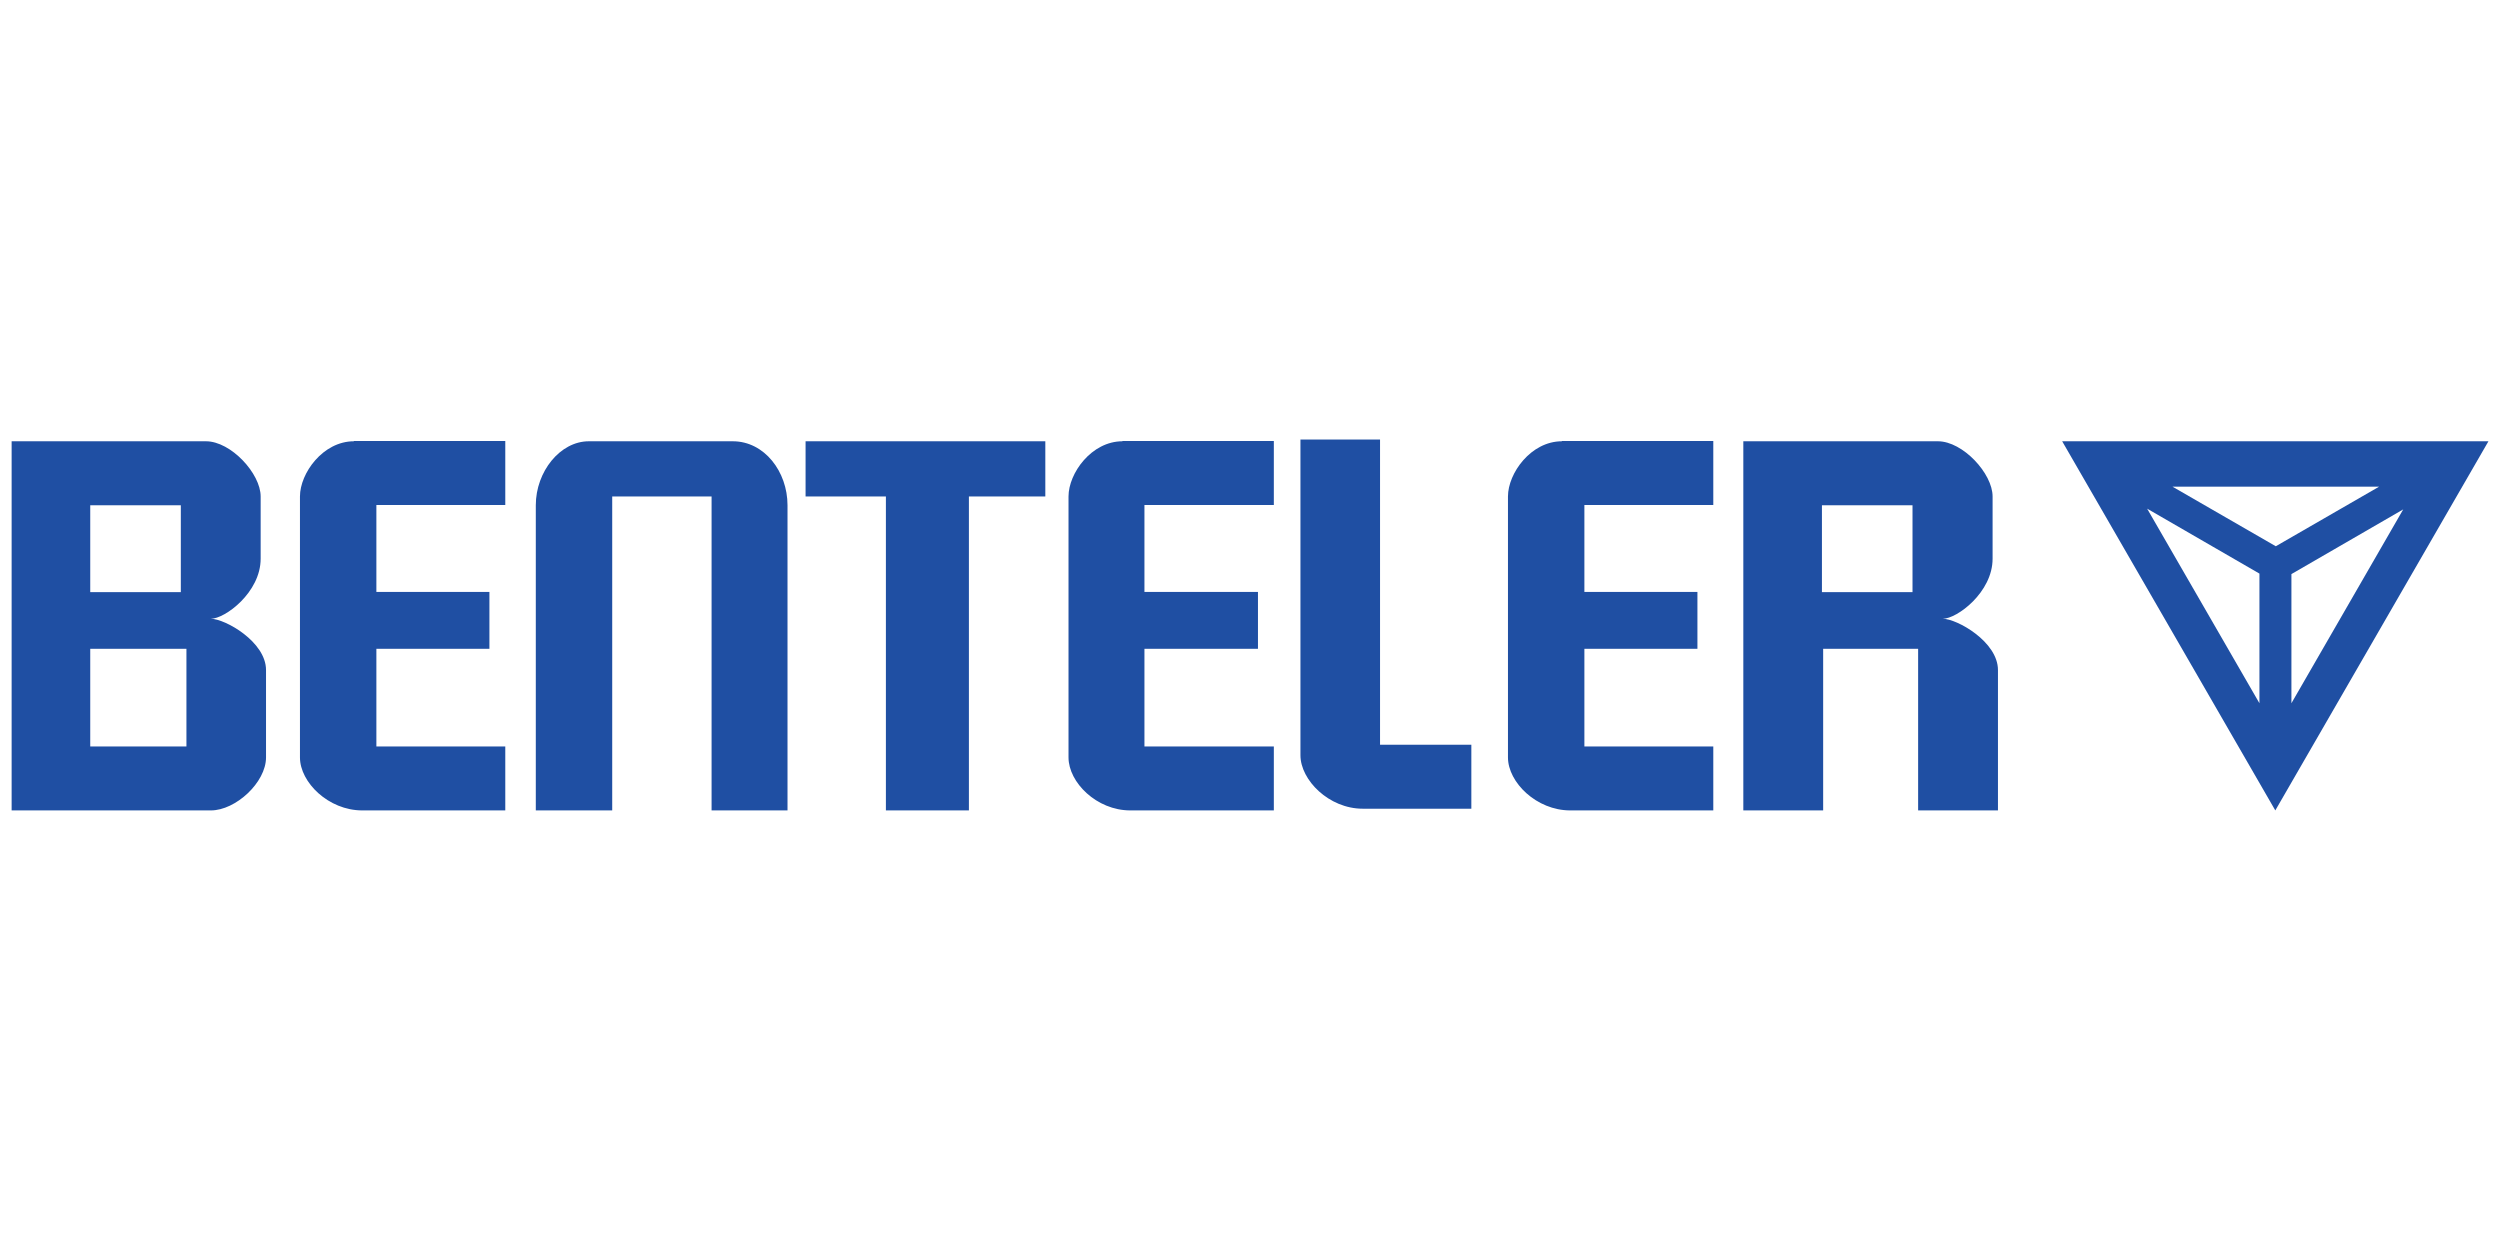
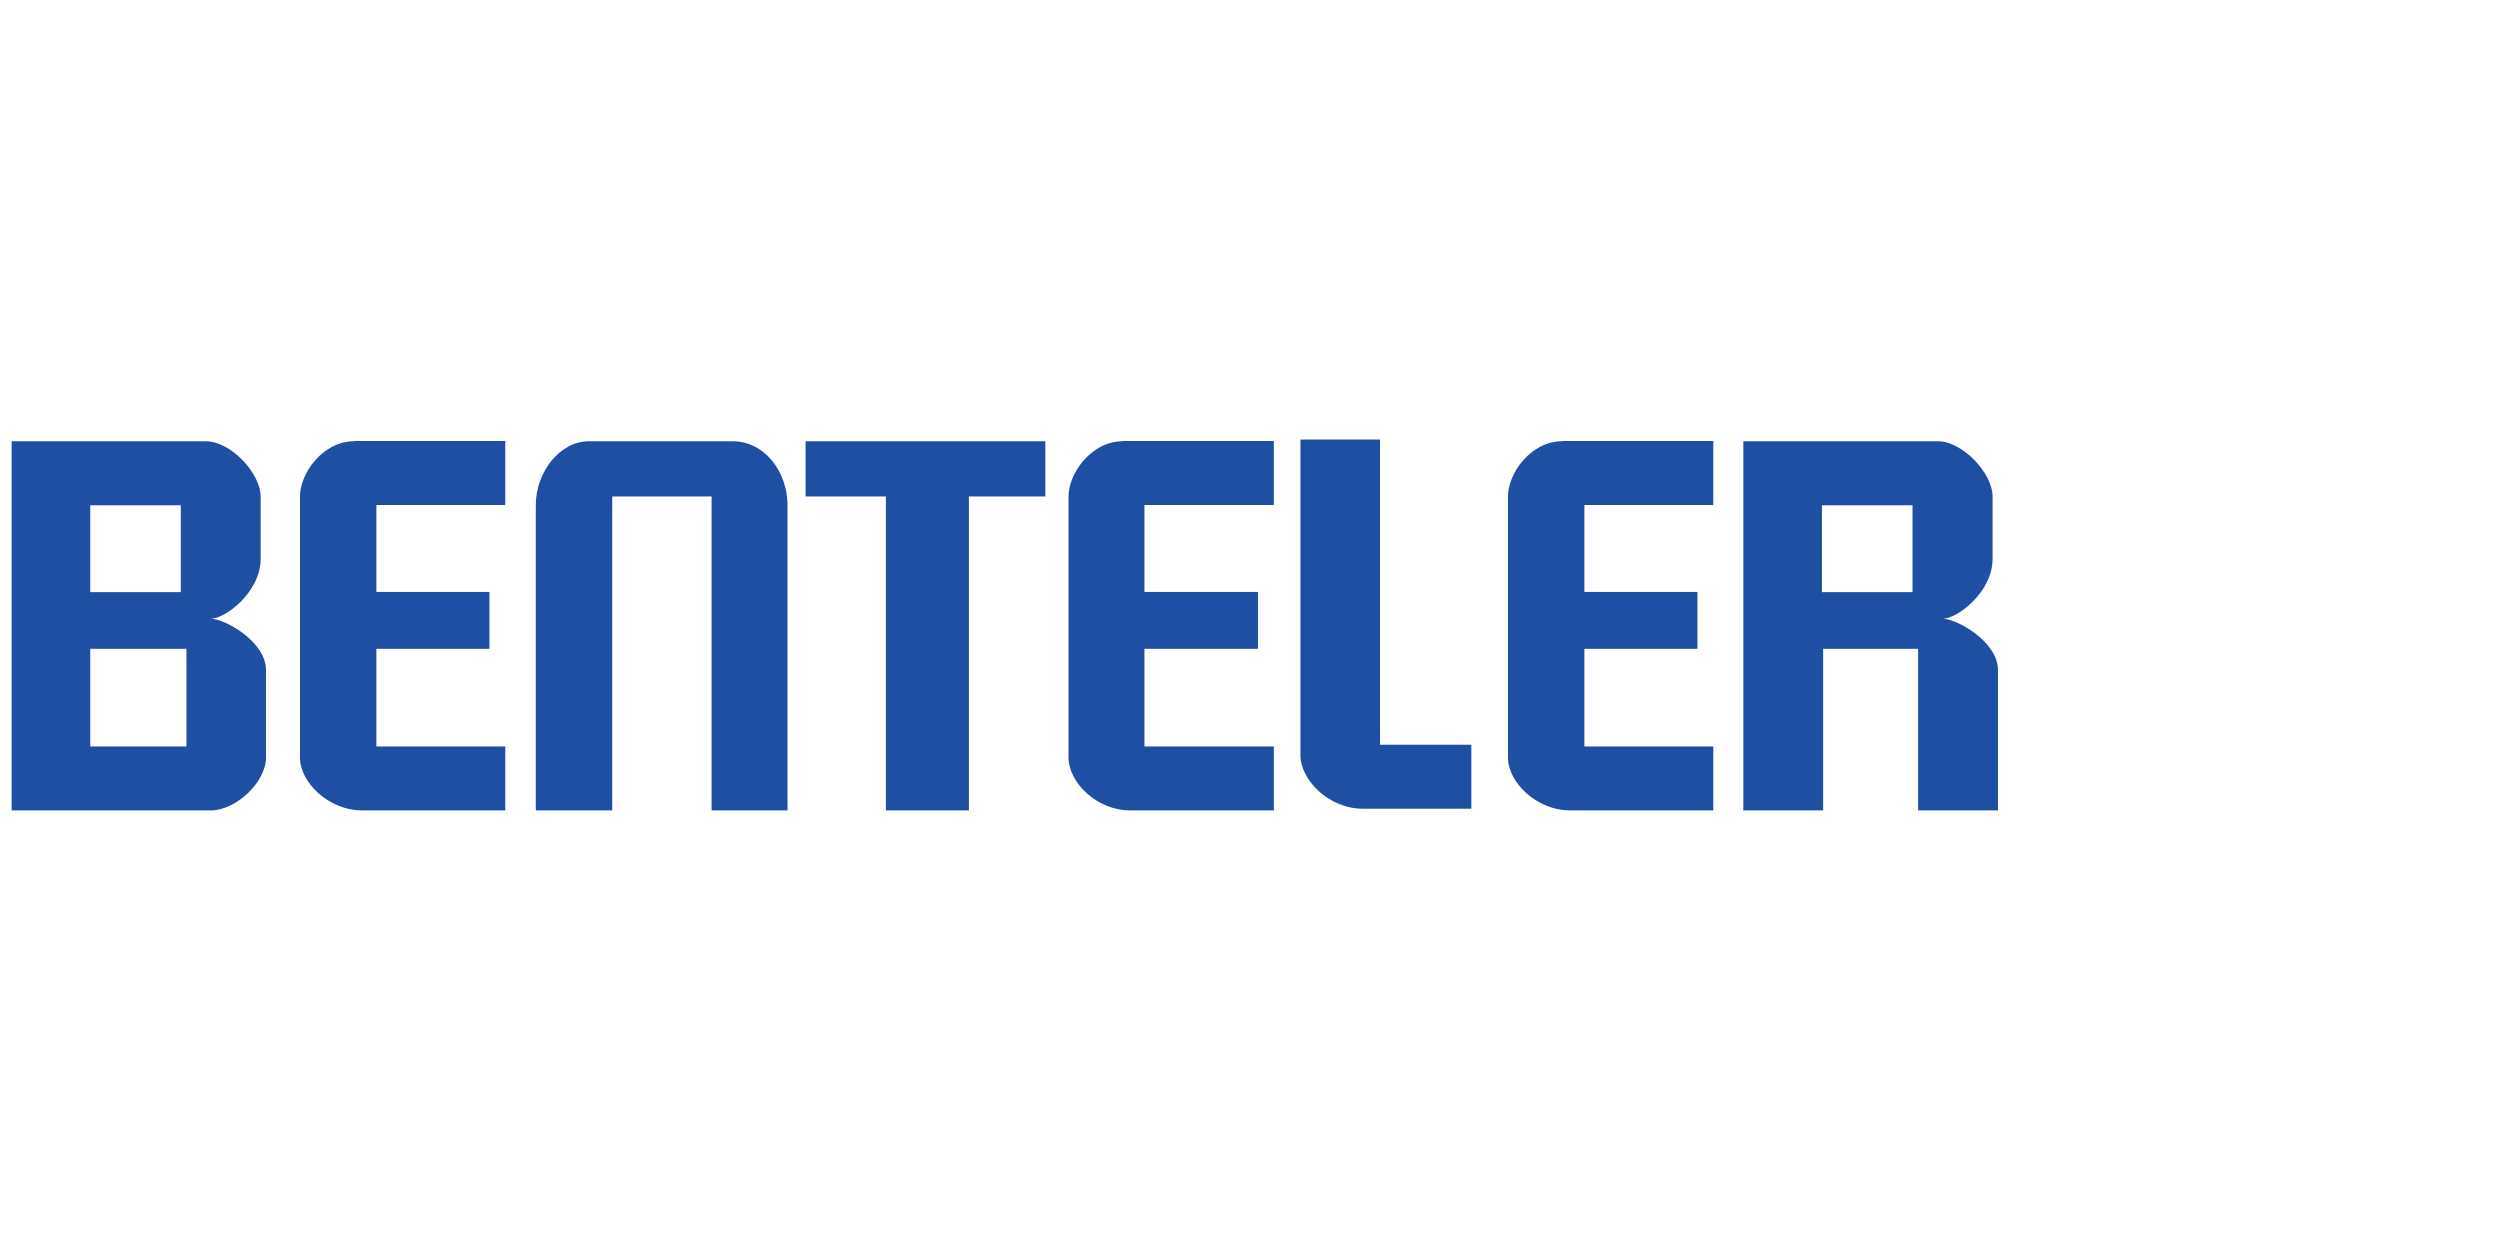
<svg xmlns="http://www.w3.org/2000/svg" version="1.1" id="svg2651" x="0px" y="0px" viewBox="0 0 1024 512" style="enable-background:new 0 0 1024 512;" xml:space="preserve">
  <style type="text/css">
	.st0{fill:#1F4FA3;}
</style>
  <g id="layer1" transform="translate(-304.136,-521.753)">
    <path id="path2632" class="st0" d="M836.8,701.8v129.3c0,10.2,11.7,21.9,25.5,21.9h44.5v-26.2h-37.4v-125H836.8z M308.9,702.5   v151.2h81.6c10.2,0,22.6-11.5,22.6-21.7v-35.8c0-11.6-16.8-21-22.6-21c5.8,0,20.4-10.8,20.4-24.6v-25.5c0-9.4-12.2-22.6-22.4-22.6   H308.9z M449.1,702.5c-12.7,0-22.1,13.1-22.1,22.6V832c0,10.2,11.7,21.7,25.5,21.7h58.6v-26.2h-52.8v-40h46.3v-23.3h-46.3v-35.6   h52.8v-26.2H449.1z M545.3,702.5c-11.7,0-21.7,12.4-21.7,26.2v125h31.3V725.1h40.7v128.6h31.1v-125c0-13.8-9.5-26.2-22.4-26.2   H545.3z M634.1,702.5v22.6H667v128.6h34V725.1h31.3v-22.6H634.1z M763.9,702.5c-12.7,0-22.1,13.1-22.1,22.6V832   c0,10.2,11.5,21.7,25.3,21.7h58.8v-26.2h-53v-40h46.5v-23.3h-46.5v-35.6h53v-26.2H763.9z M943.9,702.5c-12.7,0-22.1,13.1-22.1,22.6   V832c0,10.2,11.7,21.7,25.5,21.7h58.6v-26.2h-52.8v-40h46.3v-23.3h-46.3v-35.6h52.8v-26.2H943.9z M1018.2,702.5v151.2h32.7v-66.2   h38.9v66.2h32.7v-57.5c0-11.6-16.8-21-22.6-21c5.8,0,20.4-10.8,20.4-24.6v-25.5c0-9.4-12.2-22.6-22.4-22.6H1018.2z M341.1,728.7   h37.1v35.6h-37.1V728.7z M1050.4,728.7h37.1v35.6h-37.1V728.7z M341.1,787.5h39.4v40h-39.4V787.5z" />
-     <path id="path2644" class="st0" d="M1288.5,730.4l-45.8,26.5v52.9L1288.5,730.4z M1229.6,809.8v-53.1l-46-26.6L1229.6,809.8z    M1236.1,853.7l-87.3-151.2h174.6L1236.1,853.7z M1194,721.1l42.3,24.4l42.3-24.4H1194" />
  </g>
</svg>